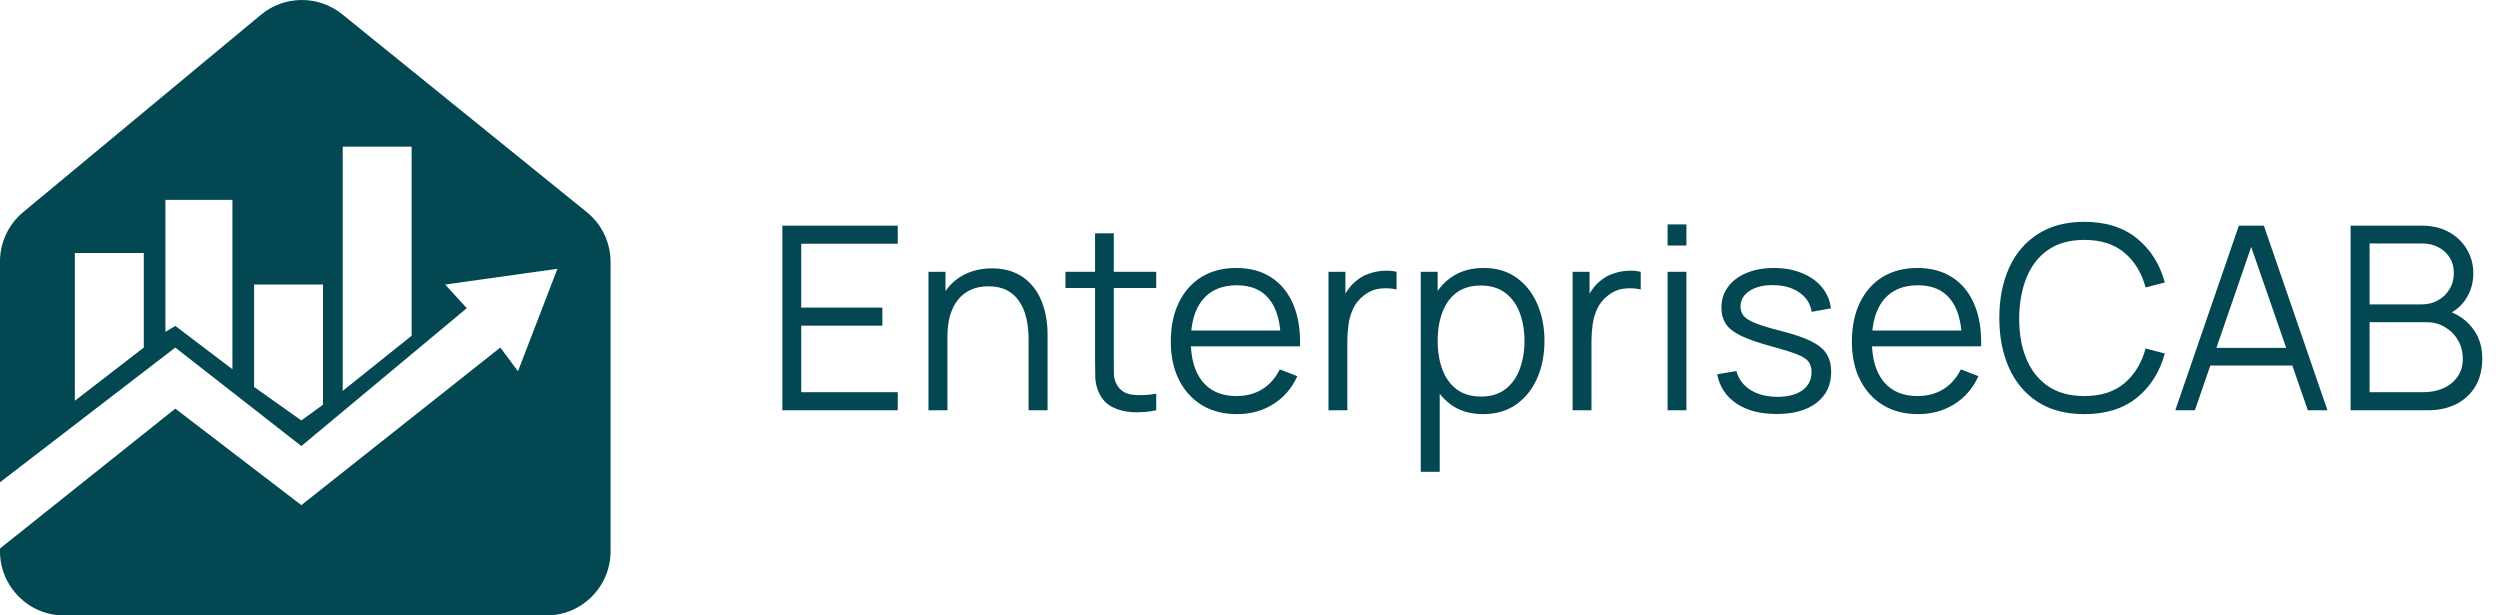
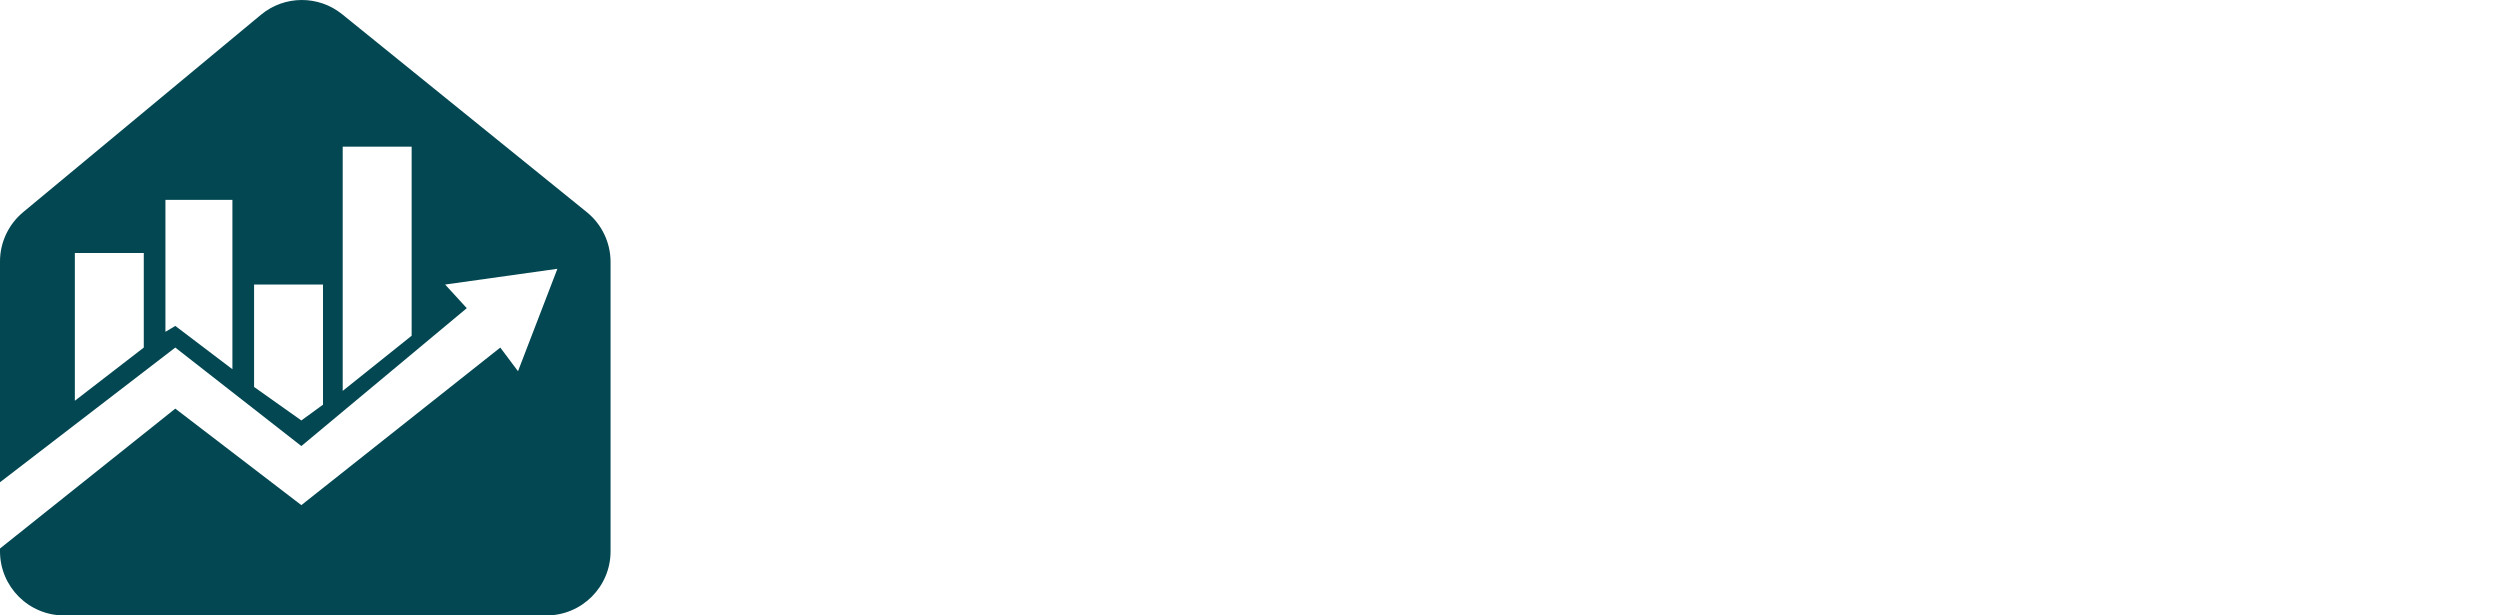
<svg xmlns="http://www.w3.org/2000/svg" width="195" height="48" viewBox="0 0 195 48" fill="none">
  <path d="M20.352 1.153C22.186 -0.369 24.838 -0.386 26.69 1.112L45.769 16.546C46.942 17.495 47.624 18.923 47.624 20.432V43.004C47.624 45.765 45.385 48.004 42.624 48.004H5C2.239 48.004 3.99434e-05 45.765 0 43.004V42.783L13.673 31.873L23.505 39.4L39.022 27.11L40.404 28.954L43.477 20.966L34.72 22.194L36.409 24.038L23.505 34.792L13.673 27.11L0 37.616V20.394C0 18.907 0.662 17.497 1.807 16.547L20.352 1.153ZM19.818 22.194V30.182L23.505 32.795L25.194 31.565V22.194H19.818ZM5.838 19.736V31.259L11.215 27.11V19.736H5.838ZM26.731 11.44V30.49L32.108 26.188V11.44H26.731ZM12.904 15.589V25.882L13.673 25.421L18.128 28.801V15.589H12.904Z" fill="#024751" />
-   <path d="M61.024 32.002V17.602H70.024V19.012H62.494V23.992H68.824V25.402H62.494V30.592H70.024V32.002H61.024ZM80.23 32.002V26.492C80.23 25.892 80.174 25.342 80.06 24.842C79.947 24.335 79.764 23.895 79.51 23.522C79.264 23.142 78.94 22.849 78.54 22.642C78.147 22.435 77.667 22.332 77.1 22.332C76.58 22.332 76.12 22.422 75.72 22.602C75.327 22.782 74.994 23.042 74.72 23.382C74.454 23.715 74.25 24.122 74.11 24.602C73.97 25.082 73.9 25.629 73.9 26.242L72.86 26.012C72.86 24.905 73.054 23.975 73.44 23.222C73.827 22.469 74.36 21.899 75.04 21.512C75.72 21.125 76.5 20.932 77.38 20.932C78.027 20.932 78.59 21.032 79.07 21.232C79.557 21.432 79.967 21.702 80.3 22.042C80.64 22.382 80.914 22.772 81.12 23.212C81.327 23.645 81.477 24.109 81.57 24.602C81.664 25.089 81.71 25.575 81.71 26.062V32.002H80.23ZM72.42 32.002V21.202H73.75V23.862H73.9V32.002H72.42ZM90.185 32.002C89.579 32.129 88.979 32.179 88.385 32.152C87.799 32.125 87.272 31.999 86.805 31.772C86.345 31.545 85.995 31.192 85.755 30.712C85.562 30.312 85.455 29.909 85.435 29.502C85.422 29.089 85.415 28.619 85.415 28.092V18.202H86.875V28.032C86.875 28.485 86.879 28.865 86.885 29.172C86.899 29.472 86.969 29.739 87.095 29.972C87.335 30.419 87.715 30.685 88.235 30.772C88.762 30.859 89.412 30.839 90.185 30.712V32.002ZM83.105 22.462V21.202H90.185V22.462H83.105ZM96.493 32.302C95.439 32.302 94.526 32.069 93.752 31.602C92.986 31.135 92.389 30.479 91.963 29.632C91.536 28.785 91.323 27.792 91.323 26.652C91.323 25.472 91.532 24.452 91.953 23.592C92.373 22.732 92.963 22.069 93.722 21.602C94.489 21.135 95.392 20.902 96.433 20.902C97.499 20.902 98.409 21.149 99.162 21.642C99.916 22.129 100.486 22.829 100.872 23.742C101.259 24.655 101.436 25.745 101.402 27.012H99.903V26.492C99.876 25.092 99.573 24.035 98.993 23.322C98.419 22.609 97.579 22.252 96.472 22.252C95.312 22.252 94.422 22.629 93.802 23.382C93.189 24.135 92.882 25.209 92.882 26.602C92.882 27.962 93.189 29.019 93.802 29.772C94.422 30.519 95.299 30.892 96.433 30.892C97.206 30.892 97.879 30.715 98.453 30.362C99.032 30.002 99.489 29.485 99.823 28.812L101.192 29.342C100.766 30.282 100.136 31.012 99.302 31.532C98.476 32.045 97.539 32.302 96.493 32.302ZM92.362 27.012V25.782H100.612V27.012H92.362ZM103.622 32.002V21.202H104.942V23.802L104.682 23.462C104.802 23.142 104.958 22.849 105.152 22.582C105.345 22.309 105.555 22.085 105.782 21.912C106.062 21.665 106.388 21.479 106.762 21.352C107.135 21.219 107.512 21.142 107.892 21.122C108.272 21.095 108.618 21.122 108.932 21.202V22.582C108.538 22.482 108.108 22.459 107.642 22.512C107.175 22.565 106.745 22.752 106.352 23.072C105.992 23.352 105.722 23.689 105.542 24.082C105.362 24.469 105.242 24.882 105.182 25.322C105.122 25.755 105.092 26.185 105.092 26.612V32.002H103.622ZM115.679 32.302C114.685 32.302 113.845 32.052 113.159 31.552C112.472 31.045 111.952 30.362 111.599 29.502C111.245 28.635 111.069 27.665 111.069 26.592C111.069 25.499 111.245 24.525 111.599 23.672C111.959 22.812 112.485 22.135 113.179 21.642C113.872 21.149 114.725 20.902 115.739 20.902C116.725 20.902 117.572 21.152 118.279 21.652C118.985 22.152 119.525 22.832 119.899 23.692C120.279 24.552 120.469 25.519 120.469 26.592C120.469 27.672 120.279 28.642 119.899 29.502C119.519 30.362 118.972 31.045 118.259 31.552C117.545 32.052 116.685 32.302 115.679 32.302ZM110.819 36.802V21.202H112.139V29.332H112.299V36.802H110.819ZM115.529 30.932C116.282 30.932 116.909 30.742 117.409 30.362C117.909 29.982 118.282 29.465 118.529 28.812C118.782 28.152 118.909 27.412 118.909 26.592C118.909 25.779 118.785 25.045 118.539 24.392C118.292 23.739 117.915 23.222 117.409 22.842C116.909 22.462 116.272 22.272 115.499 22.272C114.745 22.272 114.119 22.455 113.619 22.822C113.125 23.189 112.755 23.699 112.509 24.352C112.262 24.999 112.139 25.745 112.139 26.592C112.139 27.425 112.262 28.172 112.509 28.832C112.755 29.485 113.129 29.999 113.629 30.372C114.129 30.745 114.762 30.932 115.529 30.932ZM122.665 32.002V21.202H123.985V23.802L123.725 23.462C123.845 23.142 124.001 22.849 124.195 22.582C124.388 22.309 124.598 22.085 124.825 21.912C125.105 21.665 125.431 21.479 125.805 21.352C126.178 21.219 126.555 21.142 126.935 21.122C127.315 21.095 127.661 21.122 127.975 21.202V22.582C127.581 22.482 127.151 22.459 126.685 22.512C126.218 22.565 125.788 22.752 125.395 23.072C125.035 23.352 124.765 23.689 124.585 24.082C124.405 24.469 124.285 24.882 124.225 25.322C124.165 25.755 124.135 26.185 124.135 26.612V32.002H122.665ZM130.072 19.152V17.502H131.542V19.152H130.072ZM130.072 32.002V21.202H131.542V32.002H130.072ZM138.57 32.292C137.303 32.292 136.26 32.019 135.44 31.472C134.626 30.925 134.126 30.165 133.94 29.192L135.44 28.942C135.6 29.555 135.963 30.045 136.53 30.412C137.103 30.772 137.81 30.952 138.65 30.952C139.47 30.952 140.116 30.782 140.59 30.442C141.063 30.095 141.3 29.625 141.3 29.032C141.3 28.699 141.223 28.429 141.07 28.222C140.923 28.009 140.62 27.812 140.16 27.632C139.7 27.452 139.013 27.239 138.1 26.992C137.12 26.725 136.353 26.459 135.8 26.192C135.246 25.925 134.853 25.619 134.62 25.272C134.386 24.919 134.27 24.489 134.27 23.982C134.27 23.369 134.443 22.832 134.79 22.372C135.136 21.905 135.616 21.545 136.23 21.292C136.843 21.032 137.556 20.902 138.37 20.902C139.183 20.902 139.91 21.035 140.55 21.302C141.196 21.562 141.716 21.929 142.11 22.402C142.503 22.875 142.736 23.425 142.81 24.052L141.31 24.322C141.21 23.689 140.893 23.189 140.36 22.822C139.833 22.449 139.163 22.255 138.35 22.242C137.583 22.222 136.96 22.369 136.48 22.682C136 22.989 135.76 23.399 135.76 23.912C135.76 24.199 135.846 24.445 136.02 24.652C136.193 24.852 136.506 25.042 136.96 25.222C137.42 25.402 138.073 25.599 138.92 25.812C139.913 26.065 140.693 26.332 141.26 26.612C141.826 26.892 142.23 27.222 142.47 27.602C142.71 27.982 142.83 28.452 142.83 29.012C142.83 30.032 142.45 30.835 141.69 31.422C140.936 32.002 139.896 32.292 138.57 32.292ZM149.617 32.302C148.564 32.302 147.651 32.069 146.877 31.602C146.111 31.135 145.514 30.479 145.087 29.632C144.661 28.785 144.447 27.792 144.447 26.652C144.447 25.472 144.657 24.452 145.077 23.592C145.497 22.732 146.087 22.069 146.847 21.602C147.614 21.135 148.517 20.902 149.557 20.902C150.624 20.902 151.534 21.149 152.287 21.642C153.041 22.129 153.611 22.829 153.997 23.742C154.384 24.655 154.561 25.745 154.527 27.012H153.027V26.492C153.001 25.092 152.697 24.035 152.117 23.322C151.544 22.609 150.704 22.252 149.597 22.252C148.437 22.252 147.547 22.629 146.927 23.382C146.314 24.135 146.007 25.209 146.007 26.602C146.007 27.962 146.314 29.019 146.927 29.772C147.547 30.519 148.424 30.892 149.557 30.892C150.331 30.892 151.004 30.715 151.577 30.362C152.157 30.002 152.614 29.485 152.947 28.812L154.317 29.342C153.891 30.282 153.261 31.012 152.427 31.532C151.601 32.045 150.664 32.302 149.617 32.302ZM145.487 27.012V25.782H153.737V27.012H145.487ZM162.577 32.302C161.143 32.302 159.933 31.985 158.947 31.352C157.96 30.712 157.213 29.829 156.707 28.702C156.2 27.575 155.947 26.275 155.947 24.802C155.947 23.329 156.2 22.029 156.707 20.902C157.213 19.775 157.96 18.895 158.947 18.262C159.933 17.622 161.143 17.302 162.577 17.302C164.25 17.302 165.617 17.732 166.677 18.592C167.737 19.445 168.463 20.592 168.857 22.032L167.357 22.422C167.05 21.282 166.5 20.379 165.707 19.712C164.913 19.045 163.87 18.712 162.577 18.712C161.45 18.712 160.513 18.969 159.767 19.482C159.02 19.995 158.457 20.712 158.077 21.632C157.703 22.545 157.51 23.602 157.497 24.802C157.49 26.002 157.673 27.059 158.047 27.972C158.427 28.885 158.993 29.602 159.747 30.122C160.507 30.635 161.45 30.892 162.577 30.892C163.87 30.892 164.913 30.559 165.707 29.892C166.5 29.219 167.05 28.315 167.357 27.182L168.857 27.572C168.463 29.012 167.737 30.162 166.677 31.022C165.617 31.875 164.25 32.302 162.577 32.302ZM169.672 32.002L174.632 17.602H176.582L181.542 32.002H180.012L175.302 18.422H175.882L171.202 32.002H169.672ZM171.882 28.512V27.132H179.322V28.512H171.882ZM183.348 32.002V17.602H188.908C189.715 17.602 190.418 17.769 191.018 18.102C191.618 18.435 192.085 18.885 192.418 19.452C192.752 20.012 192.918 20.632 192.918 21.312C192.918 22.085 192.712 22.775 192.298 23.382C191.885 23.982 191.332 24.399 190.638 24.632L190.618 24.142C191.552 24.409 192.285 24.875 192.818 25.542C193.352 26.209 193.618 27.015 193.618 27.962C193.618 28.795 193.442 29.515 193.088 30.122C192.735 30.722 192.238 31.185 191.598 31.512C190.958 31.839 190.215 32.002 189.368 32.002H183.348ZM184.828 30.592H189.008C189.595 30.592 190.122 30.489 190.588 30.282C191.055 30.069 191.422 29.769 191.688 29.382C191.962 28.995 192.098 28.529 192.098 27.982C192.098 27.449 191.975 26.969 191.728 26.542C191.482 26.115 191.145 25.775 190.718 25.522C190.298 25.262 189.818 25.132 189.278 25.132H184.828V30.592ZM184.828 23.742H188.898C189.358 23.742 189.778 23.639 190.158 23.432C190.538 23.219 190.838 22.929 191.058 22.562C191.285 22.195 191.398 21.772 191.398 21.292C191.398 20.612 191.162 20.059 190.688 19.632C190.222 19.205 189.625 18.992 188.898 18.992H184.828V23.742Z" fill="#024751" />
</svg>